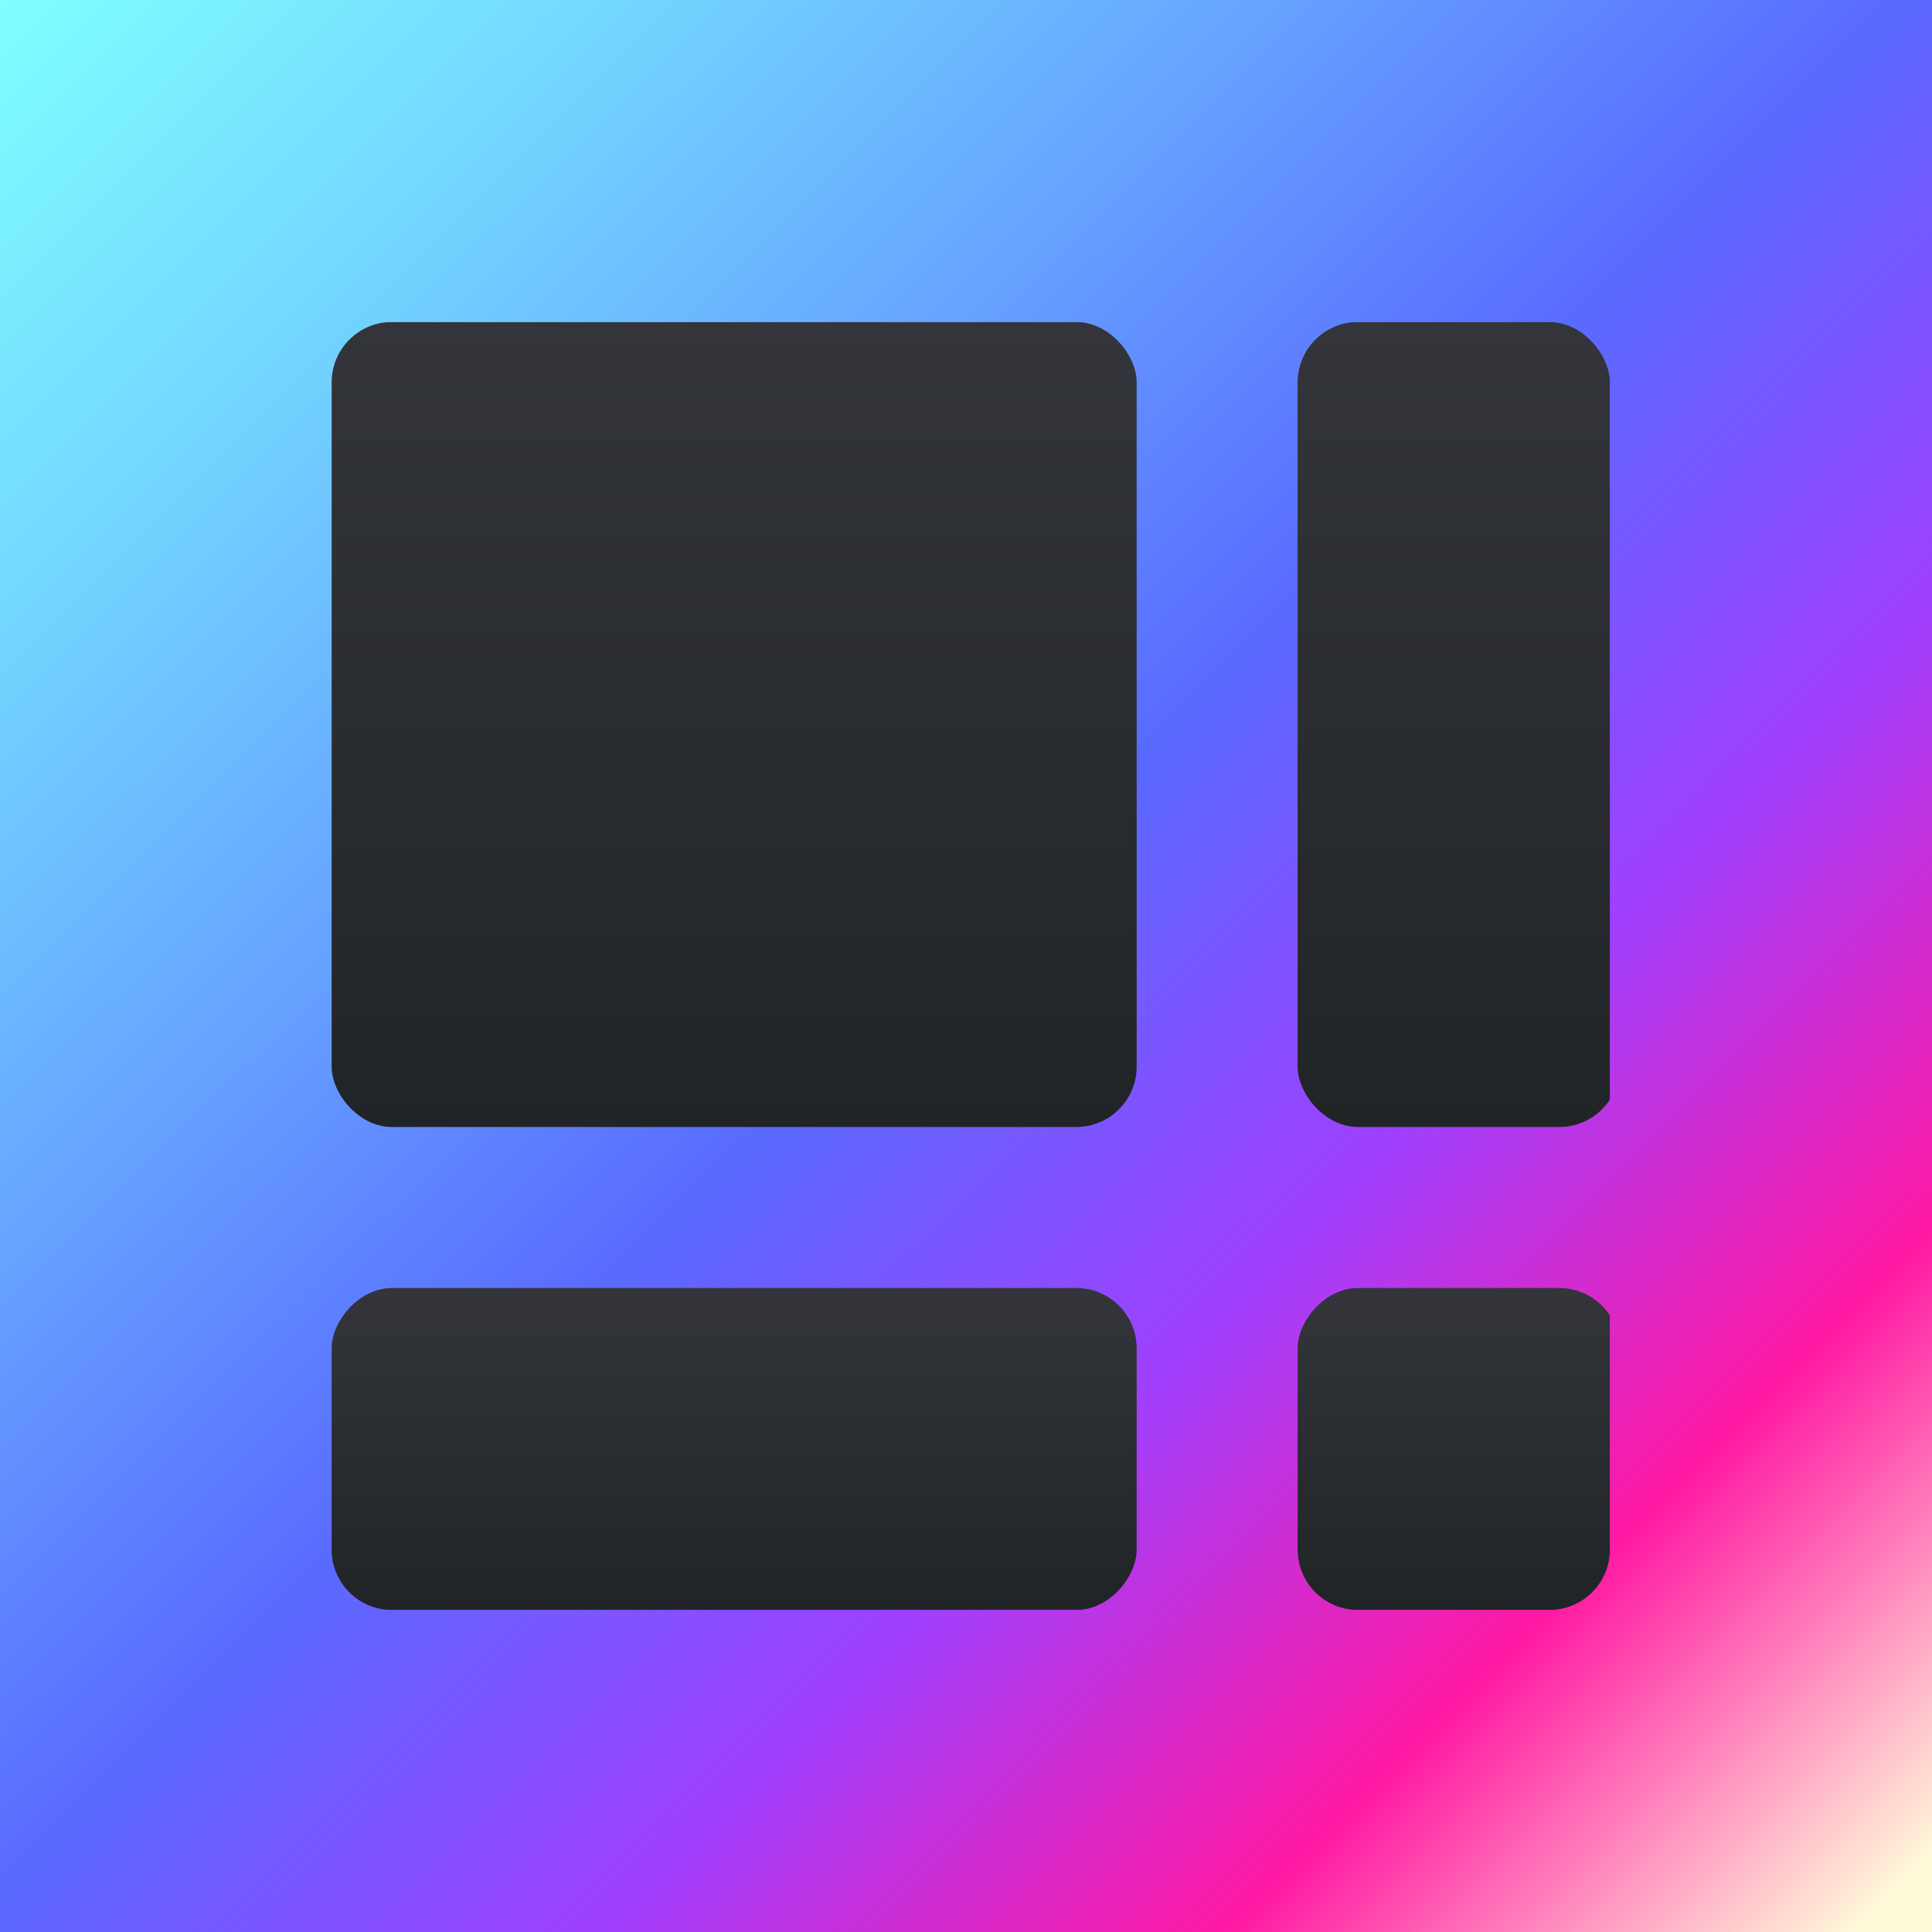
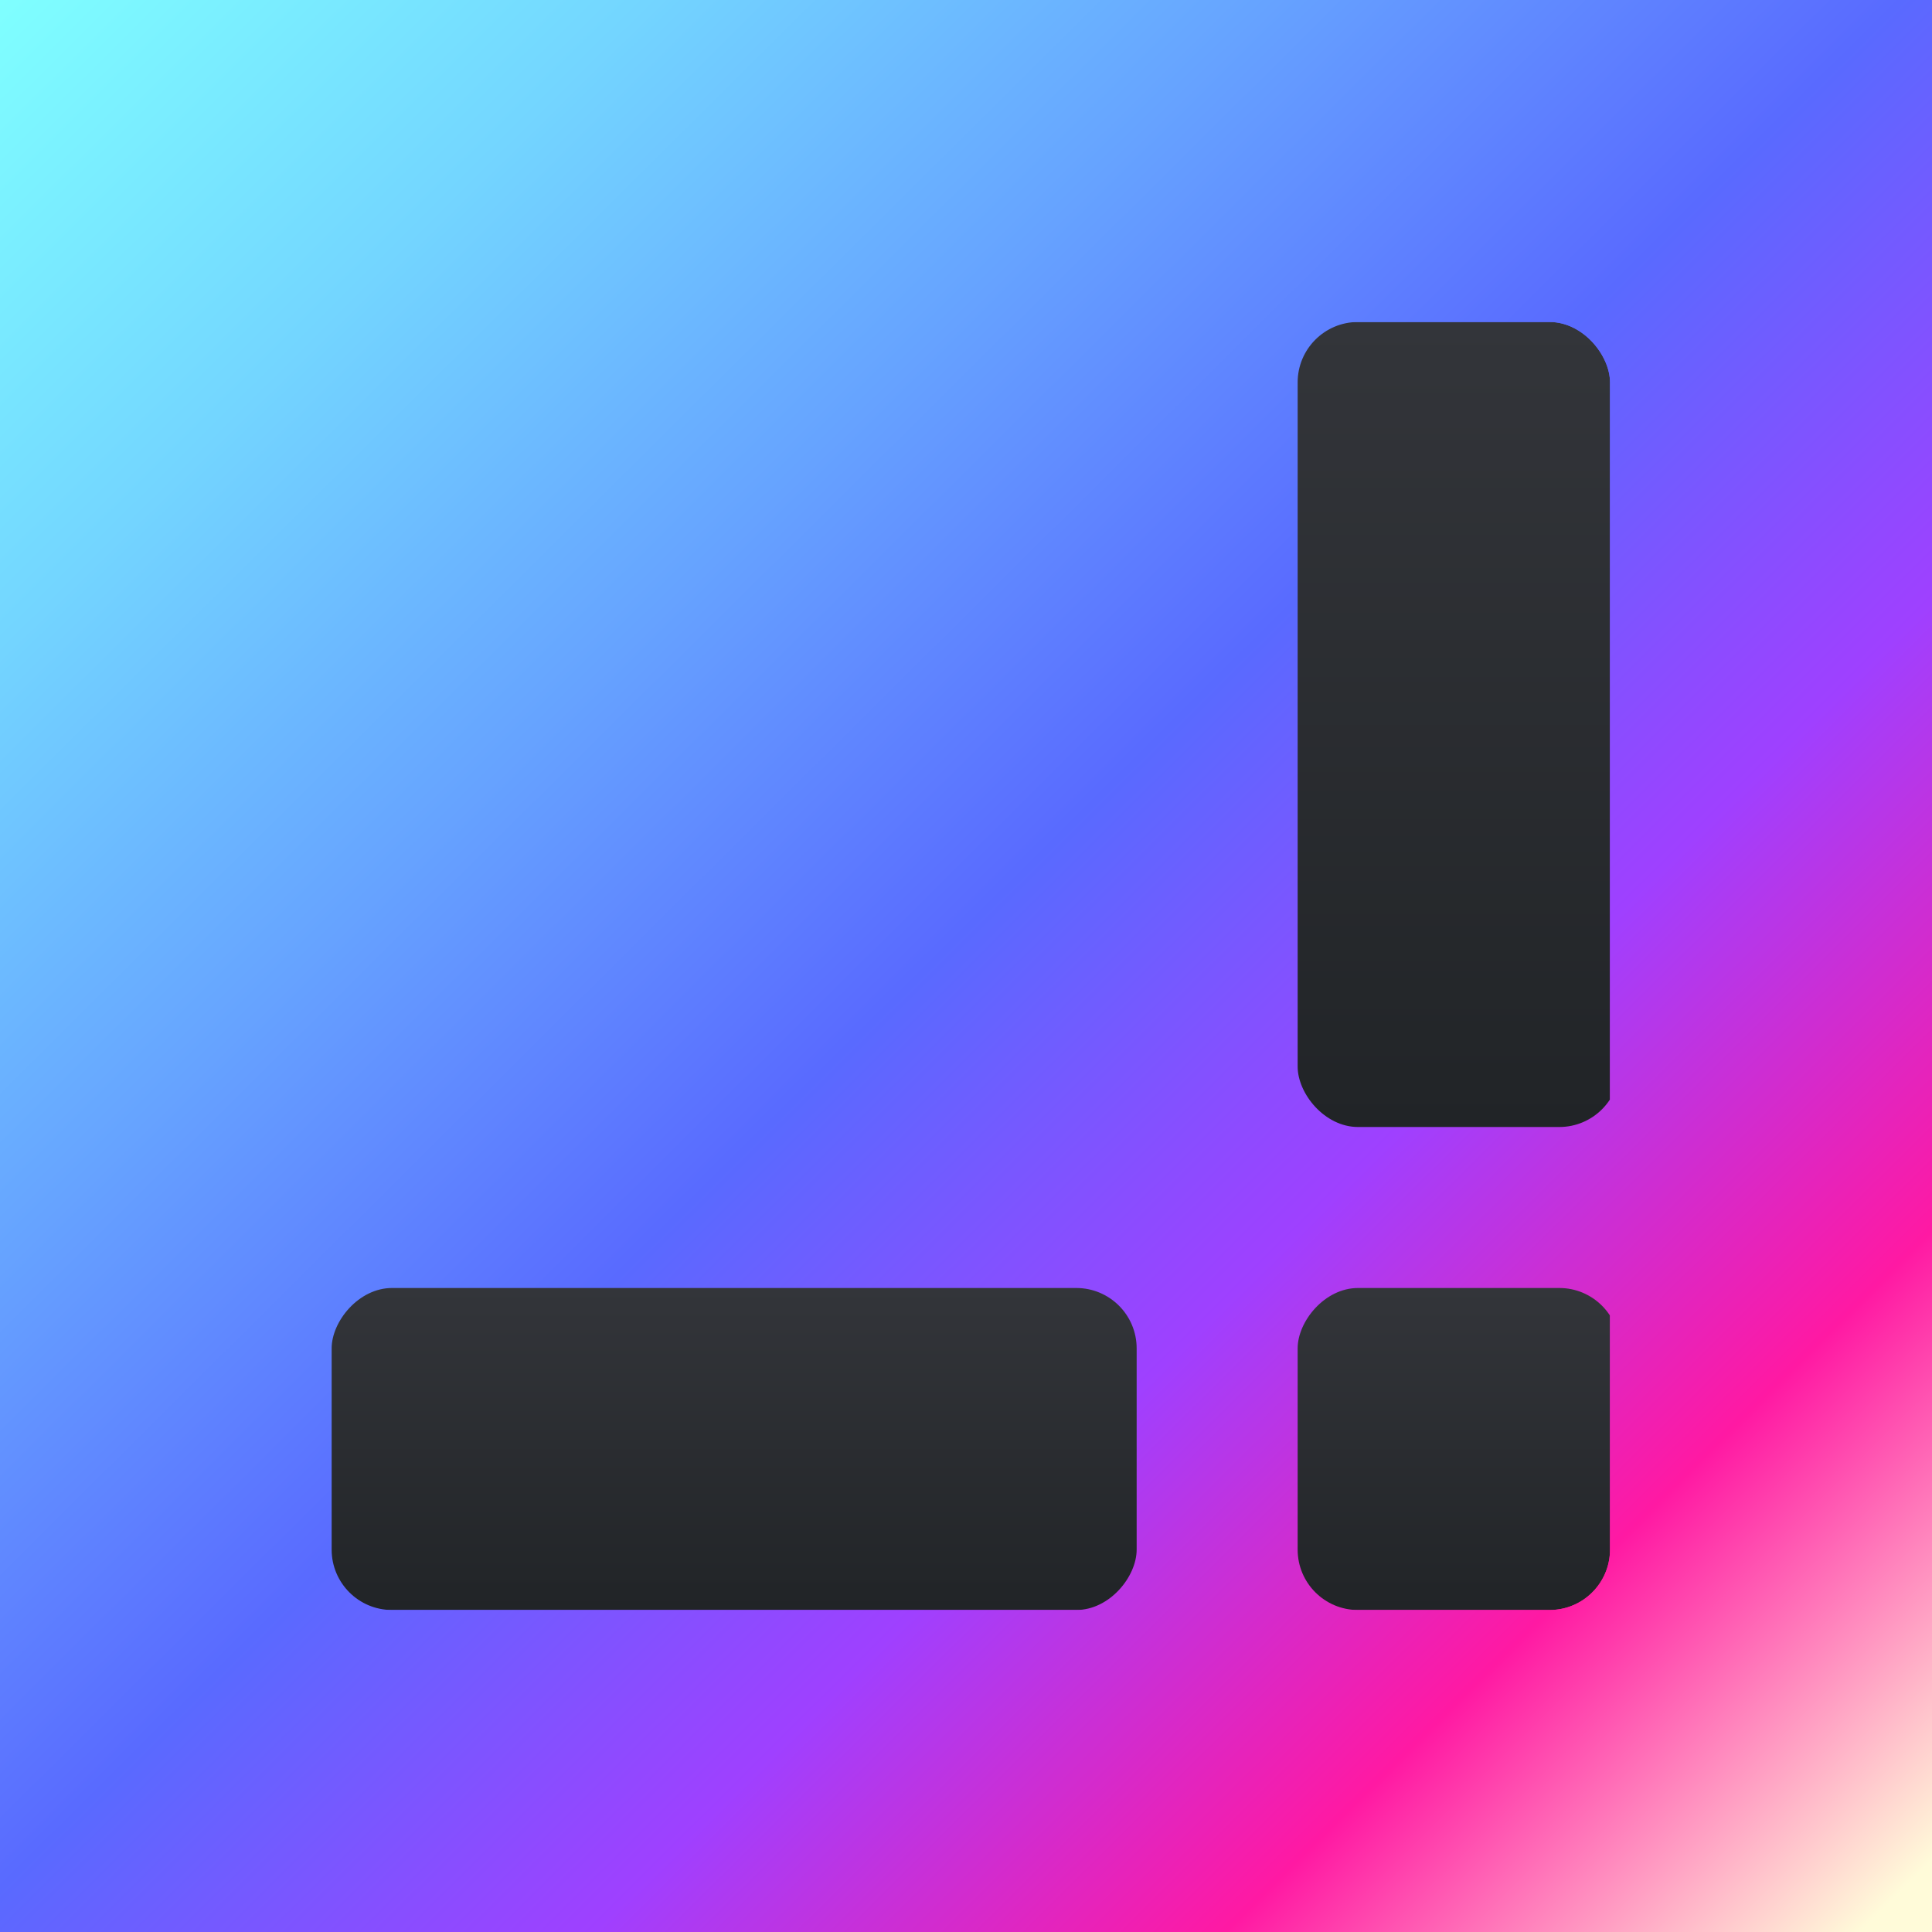
<svg xmlns="http://www.w3.org/2000/svg" width="550" height="550" viewBox="0 0 550 550" fill="none">
  <rect width="550" height="550" fill="url(#paint0_linear_2184_16781)" />
  <g clip-path="url(#clip0_2184_16781)">
    <g filter="url(#filter0_ii_2184_16781)">
-       <rect x="91.666" y="91.666" width="229.167" height="229.167" rx="17.188" fill="url(#paint1_linear_2184_16781)" />
-     </g>
+       </g>
    <g filter="url(#filter1_ii_2184_16781)">
      <rect x="366.666" y="91.666" width="91.667" height="229.167" rx="17.188" fill="url(#paint2_linear_2184_16781)" />
    </g>
    <g filter="url(#filter2_ii_2184_16781)">
      <rect width="229.167" height="91.667" rx="17.188" transform="matrix(-1 0 0 1 320.832 366.666)" fill="url(#paint3_linear_2184_16781)" />
    </g>
    <g filter="url(#filter3_ii_2184_16781)">
      <rect width="91.667" height="91.667" rx="17.188" transform="matrix(-1 0 0 1 458.332 366.666)" fill="url(#paint4_linear_2184_16781)" />
    </g>
  </g>
  <defs>
    <filter id="filter0_ii_2184_16781" x="88.916" y="86.166" width="237.416" height="240.166" filterUnits="userSpaceOnUse" color-interpolation-filters="sRGB">
      <feFlood flood-opacity="0" result="BackgroundImageFix" />
      <feBlend mode="normal" in="SourceGraphic" in2="BackgroundImageFix" result="shape" />
      <feColorMatrix in="SourceAlpha" type="matrix" values="0 0 0 0 0 0 0 0 0 0 0 0 0 0 0 0 0 0 127 0" result="hardAlpha" />
      <feOffset dx="-2.75" dy="-5.5" />
      <feGaussianBlur stdDeviation="2.75" />
      <feComposite in2="hardAlpha" operator="arithmetic" k2="-1" k3="1" />
      <feColorMatrix type="matrix" values="0 0 0 0 0 0 0 0 0 0 0 0 0 0 0 0 0 0 0.4 0" />
      <feBlend mode="normal" in2="shape" result="effect1_innerShadow_2184_16781" />
      <feColorMatrix in="SourceAlpha" type="matrix" values="0 0 0 0 0 0 0 0 0 0 0 0 0 0 0 0 0 0 127 0" result="hardAlpha" />
      <feOffset dx="5.5" dy="5.5" />
      <feGaussianBlur stdDeviation="2.75" />
      <feComposite in2="hardAlpha" operator="arithmetic" k2="-1" k3="1" />
      <feColorMatrix type="matrix" values="0 0 0 0 1 0 0 0 0 1 0 0 0 0 1 0 0 0 1 0" />
      <feBlend mode="soft-light" in2="effect1_innerShadow_2184_16781" result="effect2_innerShadow_2184_16781" />
    </filter>
    <filter id="filter1_ii_2184_16781" x="363.916" y="86.166" width="99.916" height="240.166" filterUnits="userSpaceOnUse" color-interpolation-filters="sRGB">
      <feFlood flood-opacity="0" result="BackgroundImageFix" />
      <feBlend mode="normal" in="SourceGraphic" in2="BackgroundImageFix" result="shape" />
      <feColorMatrix in="SourceAlpha" type="matrix" values="0 0 0 0 0 0 0 0 0 0 0 0 0 0 0 0 0 0 127 0" result="hardAlpha" />
      <feOffset dx="-2.75" dy="-5.5" />
      <feGaussianBlur stdDeviation="2.75" />
      <feComposite in2="hardAlpha" operator="arithmetic" k2="-1" k3="1" />
      <feColorMatrix type="matrix" values="0 0 0 0 0 0 0 0 0 0 0 0 0 0 0 0 0 0 0.4 0" />
      <feBlend mode="normal" in2="shape" result="effect1_innerShadow_2184_16781" />
      <feColorMatrix in="SourceAlpha" type="matrix" values="0 0 0 0 0 0 0 0 0 0 0 0 0 0 0 0 0 0 127 0" result="hardAlpha" />
      <feOffset dx="5.5" dy="5.5" />
      <feGaussianBlur stdDeviation="2.75" />
      <feComposite in2="hardAlpha" operator="arithmetic" k2="-1" k3="1" />
      <feColorMatrix type="matrix" values="0 0 0 0 1 0 0 0 0 1 0 0 0 0 1 0 0 0 1 0" />
      <feBlend mode="soft-light" in2="effect1_innerShadow_2184_16781" result="effect2_innerShadow_2184_16781" />
    </filter>
    <filter id="filter2_ii_2184_16781" x="88.916" y="361.166" width="237.416" height="102.666" filterUnits="userSpaceOnUse" color-interpolation-filters="sRGB">
      <feFlood flood-opacity="0" result="BackgroundImageFix" />
      <feBlend mode="normal" in="SourceGraphic" in2="BackgroundImageFix" result="shape" />
      <feColorMatrix in="SourceAlpha" type="matrix" values="0 0 0 0 0 0 0 0 0 0 0 0 0 0 0 0 0 0 127 0" result="hardAlpha" />
      <feOffset dx="-2.75" dy="-5.5" />
      <feGaussianBlur stdDeviation="2.75" />
      <feComposite in2="hardAlpha" operator="arithmetic" k2="-1" k3="1" />
      <feColorMatrix type="matrix" values="0 0 0 0 0 0 0 0 0 0 0 0 0 0 0 0 0 0 0.4 0" />
      <feBlend mode="normal" in2="shape" result="effect1_innerShadow_2184_16781" />
      <feColorMatrix in="SourceAlpha" type="matrix" values="0 0 0 0 0 0 0 0 0 0 0 0 0 0 0 0 0 0 127 0" result="hardAlpha" />
      <feOffset dx="5.5" dy="5.5" />
      <feGaussianBlur stdDeviation="2.75" />
      <feComposite in2="hardAlpha" operator="arithmetic" k2="-1" k3="1" />
      <feColorMatrix type="matrix" values="0 0 0 0 1 0 0 0 0 1 0 0 0 0 1 0 0 0 1 0" />
      <feBlend mode="soft-light" in2="effect1_innerShadow_2184_16781" result="effect2_innerShadow_2184_16781" />
    </filter>
    <filter id="filter3_ii_2184_16781" x="363.916" y="361.166" width="99.916" height="102.666" filterUnits="userSpaceOnUse" color-interpolation-filters="sRGB">
      <feFlood flood-opacity="0" result="BackgroundImageFix" />
      <feBlend mode="normal" in="SourceGraphic" in2="BackgroundImageFix" result="shape" />
      <feColorMatrix in="SourceAlpha" type="matrix" values="0 0 0 0 0 0 0 0 0 0 0 0 0 0 0 0 0 0 127 0" result="hardAlpha" />
      <feOffset dx="-2.75" dy="-5.5" />
      <feGaussianBlur stdDeviation="2.75" />
      <feComposite in2="hardAlpha" operator="arithmetic" k2="-1" k3="1" />
      <feColorMatrix type="matrix" values="0 0 0 0 0 0 0 0 0 0 0 0 0 0 0 0 0 0 0.4 0" />
      <feBlend mode="normal" in2="shape" result="effect1_innerShadow_2184_16781" />
      <feColorMatrix in="SourceAlpha" type="matrix" values="0 0 0 0 0 0 0 0 0 0 0 0 0 0 0 0 0 0 127 0" result="hardAlpha" />
      <feOffset dx="5.5" dy="5.5" />
      <feGaussianBlur stdDeviation="2.75" />
      <feComposite in2="hardAlpha" operator="arithmetic" k2="-1" k3="1" />
      <feColorMatrix type="matrix" values="0 0 0 0 1 0 0 0 0 1 0 0 0 0 1 0 0 0 1 0" />
      <feBlend mode="soft-light" in2="effect1_innerShadow_2184_16781" result="effect2_innerShadow_2184_16781" />
    </filter>
    <linearGradient id="paint0_linear_2184_16781" x1="0" y1="0" x2="640.501" y2="644.705" gradientUnits="userSpaceOnUse">
      <stop stop-color="#7FFFFF" />
      <stop offset="0.143" stop-color="#73D5FF" />
      <stop offset="0.28" stop-color="#66A3FF" />
      <stop offset="0.42" stop-color="#596AFF" />
      <stop offset="0.56" stop-color="#9F40FF" />
      <stop offset="0.7" stop-color="#FF19A3" />
      <stop offset="0.84" stop-color="#FFFBD9" />
    </linearGradient>
    <linearGradient id="paint1_linear_2184_16781" x1="206.249" y1="91.666" x2="206.249" y2="320.833" gradientUnits="userSpaceOnUse">
      <stop stop-color="#33353A" />
      <stop offset="1" stop-color="#212427" />
    </linearGradient>
    <linearGradient id="paint2_linear_2184_16781" x1="412.499" y1="91.666" x2="412.499" y2="320.833" gradientUnits="userSpaceOnUse">
      <stop stop-color="#33353A" />
      <stop offset="1" stop-color="#212427" />
    </linearGradient>
    <linearGradient id="paint3_linear_2184_16781" x1="114.583" y1="0" x2="114.583" y2="91.667" gradientUnits="userSpaceOnUse">
      <stop stop-color="#33353A" />
      <stop offset="1" stop-color="#212427" />
    </linearGradient>
    <linearGradient id="paint4_linear_2184_16781" x1="45.833" y1="0" x2="45.833" y2="91.667" gradientUnits="userSpaceOnUse">
      <stop stop-color="#33353A" />
      <stop offset="1" stop-color="#212427" />
    </linearGradient>
    <clipPath id="clip0_2184_16781">
      <rect x="91.666" y="91.666" width="366.667" height="366.667" rx="17.188" fill="white" />
    </clipPath>
  </defs>
</svg>